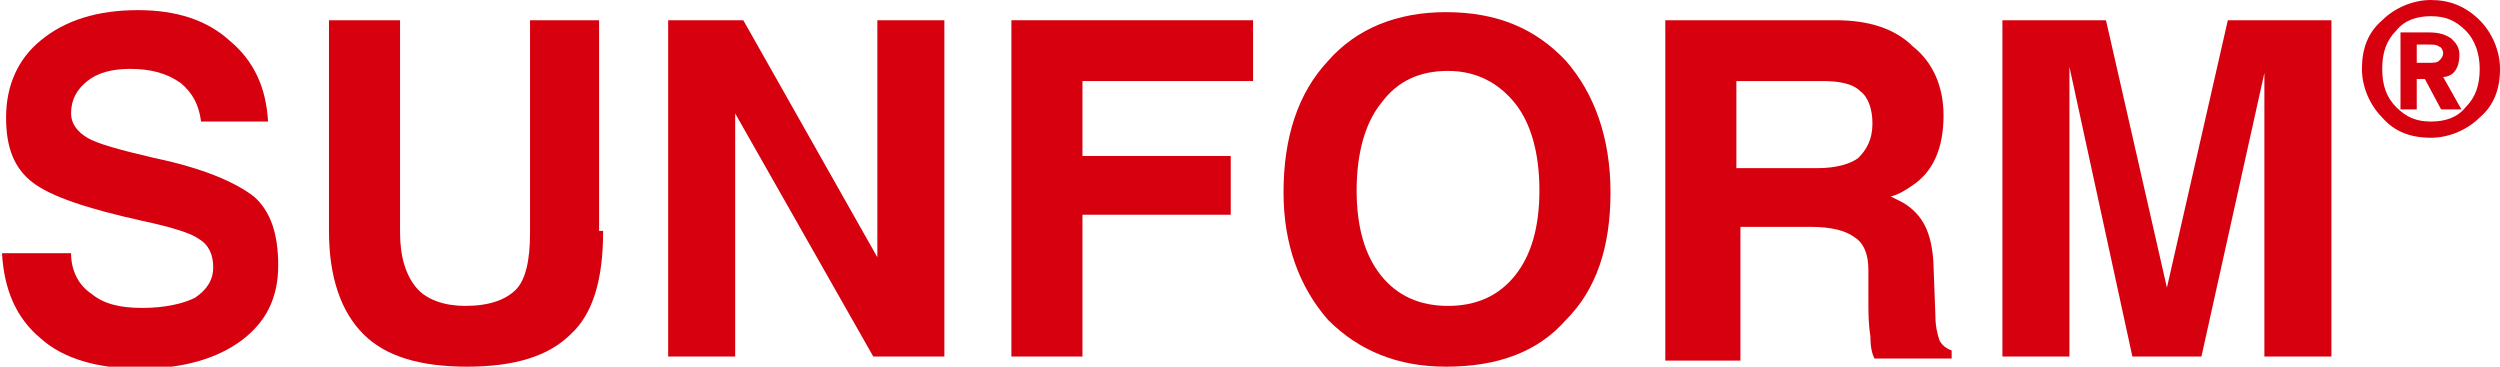
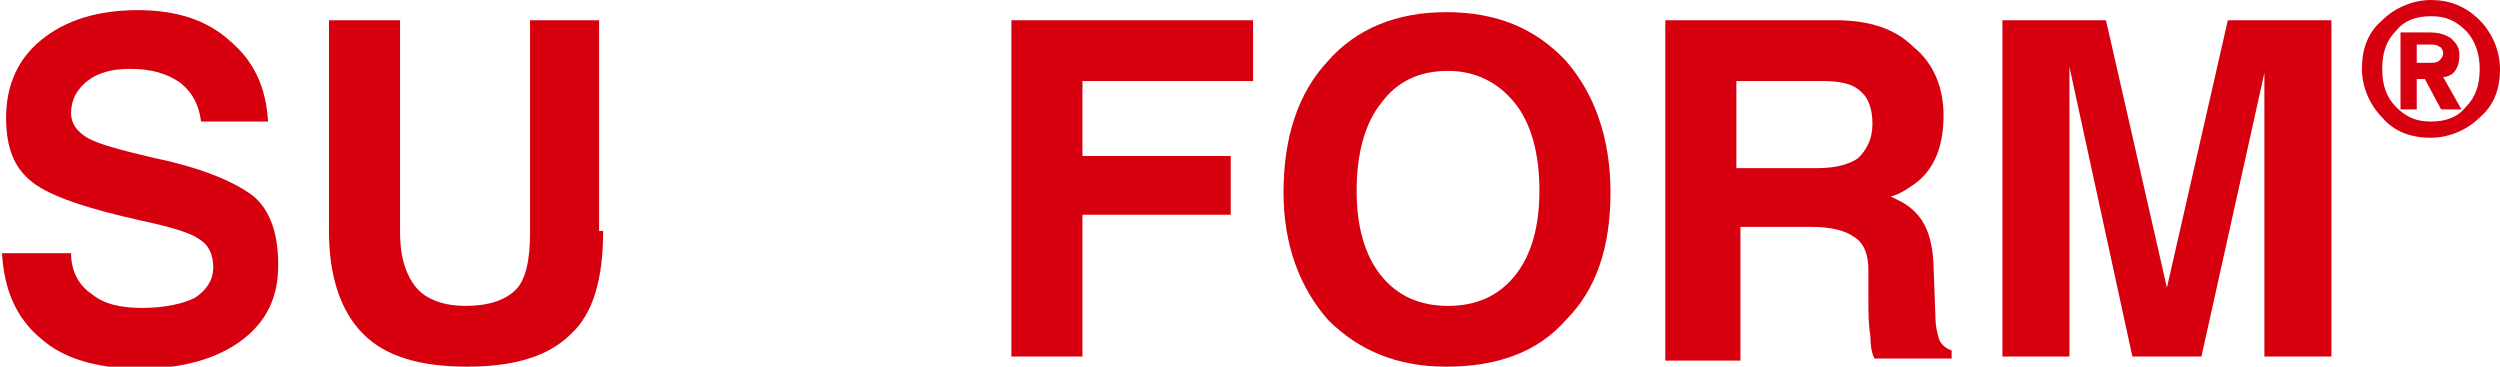
<svg xmlns="http://www.w3.org/2000/svg" width="150" height="22" viewBox="0 0 150 22" fill="none">
  <g clip-path="url(#clip0_363_1607)">
    <path d="M12.063 7.293C11.941 6.32 11.575 5.591 10.844 4.983C9.991 4.376 9.016 4.133 7.798 4.133C6.701 4.133 5.848 4.376 5.239 4.862C4.63 5.348 4.264 5.956 4.264 6.807C4.264 7.414 4.63 7.901 5.239 8.265C5.848 8.63 7.189 8.994 9.26 9.481C12.184 10.088 14.134 10.939 15.231 11.79C16.206 12.641 16.693 13.978 16.693 15.923C16.693 17.867 15.962 19.326 14.5 20.42C13.037 21.514 10.966 22.122 8.407 22.122C5.848 22.122 3.777 21.514 2.436 20.298C0.974 19.083 0.243 17.381 0.121 15.193H4.264C4.264 16.287 4.751 17.138 5.483 17.624C6.214 18.232 7.189 18.475 8.529 18.475C9.869 18.475 10.966 18.232 11.697 17.867C12.428 17.381 12.794 16.773 12.794 16.044C12.794 15.315 12.55 14.707 11.941 14.342C11.453 13.978 10.235 13.613 8.529 13.249C5.239 12.519 3.046 11.79 1.949 10.939C0.852 10.088 0.365 8.873 0.365 7.05C0.365 5.105 1.096 3.525 2.436 2.431C3.899 1.215 5.848 0.608 8.285 0.608C10.6 0.608 12.428 1.215 13.768 2.431C15.231 3.646 15.962 5.227 16.084 7.293H12.063Z" fill="#D7000F" />
    <path d="M36.188 13.856C36.188 16.773 35.579 18.84 34.239 20.055C32.898 21.392 30.827 22 28.024 22C25.222 22 23.15 21.392 21.81 20.055C20.469 18.718 19.738 16.652 19.738 13.856V1.215H21.932H24.003V13.978C24.003 15.437 24.369 16.53 24.978 17.26C25.587 17.989 26.684 18.354 27.902 18.354C29.365 18.354 30.339 17.989 30.949 17.381C31.558 16.773 31.802 15.558 31.802 13.978V1.215H33.873H35.945V13.856H36.188Z" fill="#D7000F" />
-     <path d="M44.111 21.392H42.039H40.09V1.215H42.283H44.598L52.641 15.437V1.215H54.712H56.662V21.392H54.59H52.397L44.111 6.807V21.392Z" fill="#D7000F" />
    <path d="M60.684 21.392V1.215H75.184V3.039V4.862H64.948V9.359H73.844V11.182V12.884H64.948V21.392H62.877H60.684Z" fill="#D7000F" />
    <path d="M79.692 19.204C77.987 17.26 77.012 14.707 77.012 11.547C77.012 8.265 77.865 5.591 79.692 3.646C81.398 1.702 83.835 0.729 86.76 0.729C89.806 0.729 92.121 1.702 93.949 3.646C95.655 5.591 96.63 8.265 96.63 11.547C96.63 14.829 95.777 17.381 93.949 19.204C92.243 21.149 89.806 22 86.76 22C83.835 22 81.52 21.028 79.692 19.204ZM90.903 16.53C91.878 15.315 92.365 13.613 92.365 11.425C92.365 9.238 91.878 7.414 90.903 6.199C89.928 4.983 88.588 4.254 86.882 4.254C85.176 4.254 83.835 4.862 82.861 6.199C81.886 7.414 81.398 9.238 81.398 11.425C81.398 13.613 81.886 15.315 82.861 16.53C83.835 17.746 85.176 18.354 86.882 18.354C88.588 18.354 89.928 17.746 90.903 16.53Z" fill="#D7000F" />
    <path d="M99.918 1.215H101.989H110.154C112.103 1.215 113.687 1.702 114.784 2.796C116.002 3.768 116.612 5.227 116.612 6.928C116.612 8.873 116.002 10.332 114.662 11.182C114.297 11.425 113.931 11.668 113.444 11.79C113.687 11.912 113.931 12.033 114.175 12.155C115.393 12.884 115.881 13.978 116.002 15.68L116.124 18.961C116.124 19.569 116.246 20.055 116.368 20.42C116.49 20.663 116.734 20.906 117.099 21.028V21.514H112.469C112.347 21.271 112.225 20.906 112.225 20.177C112.103 19.448 112.103 18.718 112.103 17.989V16.166C112.103 15.315 111.859 14.586 111.25 14.221C110.763 13.856 109.91 13.613 108.691 13.613H104.426V21.635H102.355H99.918V1.215ZM104.183 10.088H109.057C110.154 10.088 111.007 9.845 111.494 9.481C111.981 8.994 112.347 8.387 112.347 7.414C112.347 6.564 112.103 5.834 111.616 5.47C111.128 4.983 110.275 4.862 109.301 4.862H104.183V10.088Z" fill="#D7000F" />
    <path d="M124.166 21.392H122.216H120.145V1.215H123.313H126.359L130.015 17.26L133.67 1.215H136.838H139.885V21.392H137.813H135.863V4.376L132.086 21.392H130.015H127.943L124.166 4.011V21.392Z" fill="#D7000F" />
    <path d="M148.782 1.215C149.513 1.945 150.001 3.039 150.001 4.133C150.001 5.348 149.635 6.32 148.782 7.05C148.051 7.779 146.954 8.265 145.858 8.265C144.639 8.265 143.664 7.901 142.933 7.05C142.202 6.32 141.715 5.227 141.715 4.133C141.715 2.917 142.08 1.945 142.933 1.215C143.664 0.486 144.761 0 145.858 0C146.954 0 147.929 0.365 148.782 1.215ZM147.929 1.823C147.32 1.215 146.711 0.972 145.858 0.972C145.005 0.972 144.274 1.215 143.786 1.823C143.177 2.431 142.933 3.16 142.933 4.133C142.933 5.105 143.177 5.834 143.786 6.442C144.396 7.05 145.005 7.293 145.858 7.293C146.711 7.293 147.442 7.05 147.929 6.442C148.539 5.834 148.782 5.105 148.782 4.133C148.782 3.282 148.539 2.431 147.929 1.823ZM144.03 1.945H144.517H145.736C146.345 1.945 146.711 2.066 147.076 2.309C147.32 2.552 147.564 2.796 147.564 3.282C147.564 3.768 147.442 4.133 147.198 4.376C147.076 4.497 146.833 4.619 146.589 4.619L147.686 6.564H147.076H146.467L145.492 4.74H145.005V6.564H144.517H144.03V1.945ZM145.005 3.768H145.736C145.98 3.768 146.223 3.768 146.345 3.646C146.467 3.525 146.589 3.403 146.589 3.16C146.589 3.039 146.467 2.796 146.345 2.796C146.223 2.674 145.98 2.674 145.736 2.674H145.005V3.768Z" fill="#D7000F" />
  </g>
  <defs>
    <clipPath id="clip0_363_1607">
      <rect width="150" height="22" fill="white" />
    </clipPath>
  </defs>
</svg>